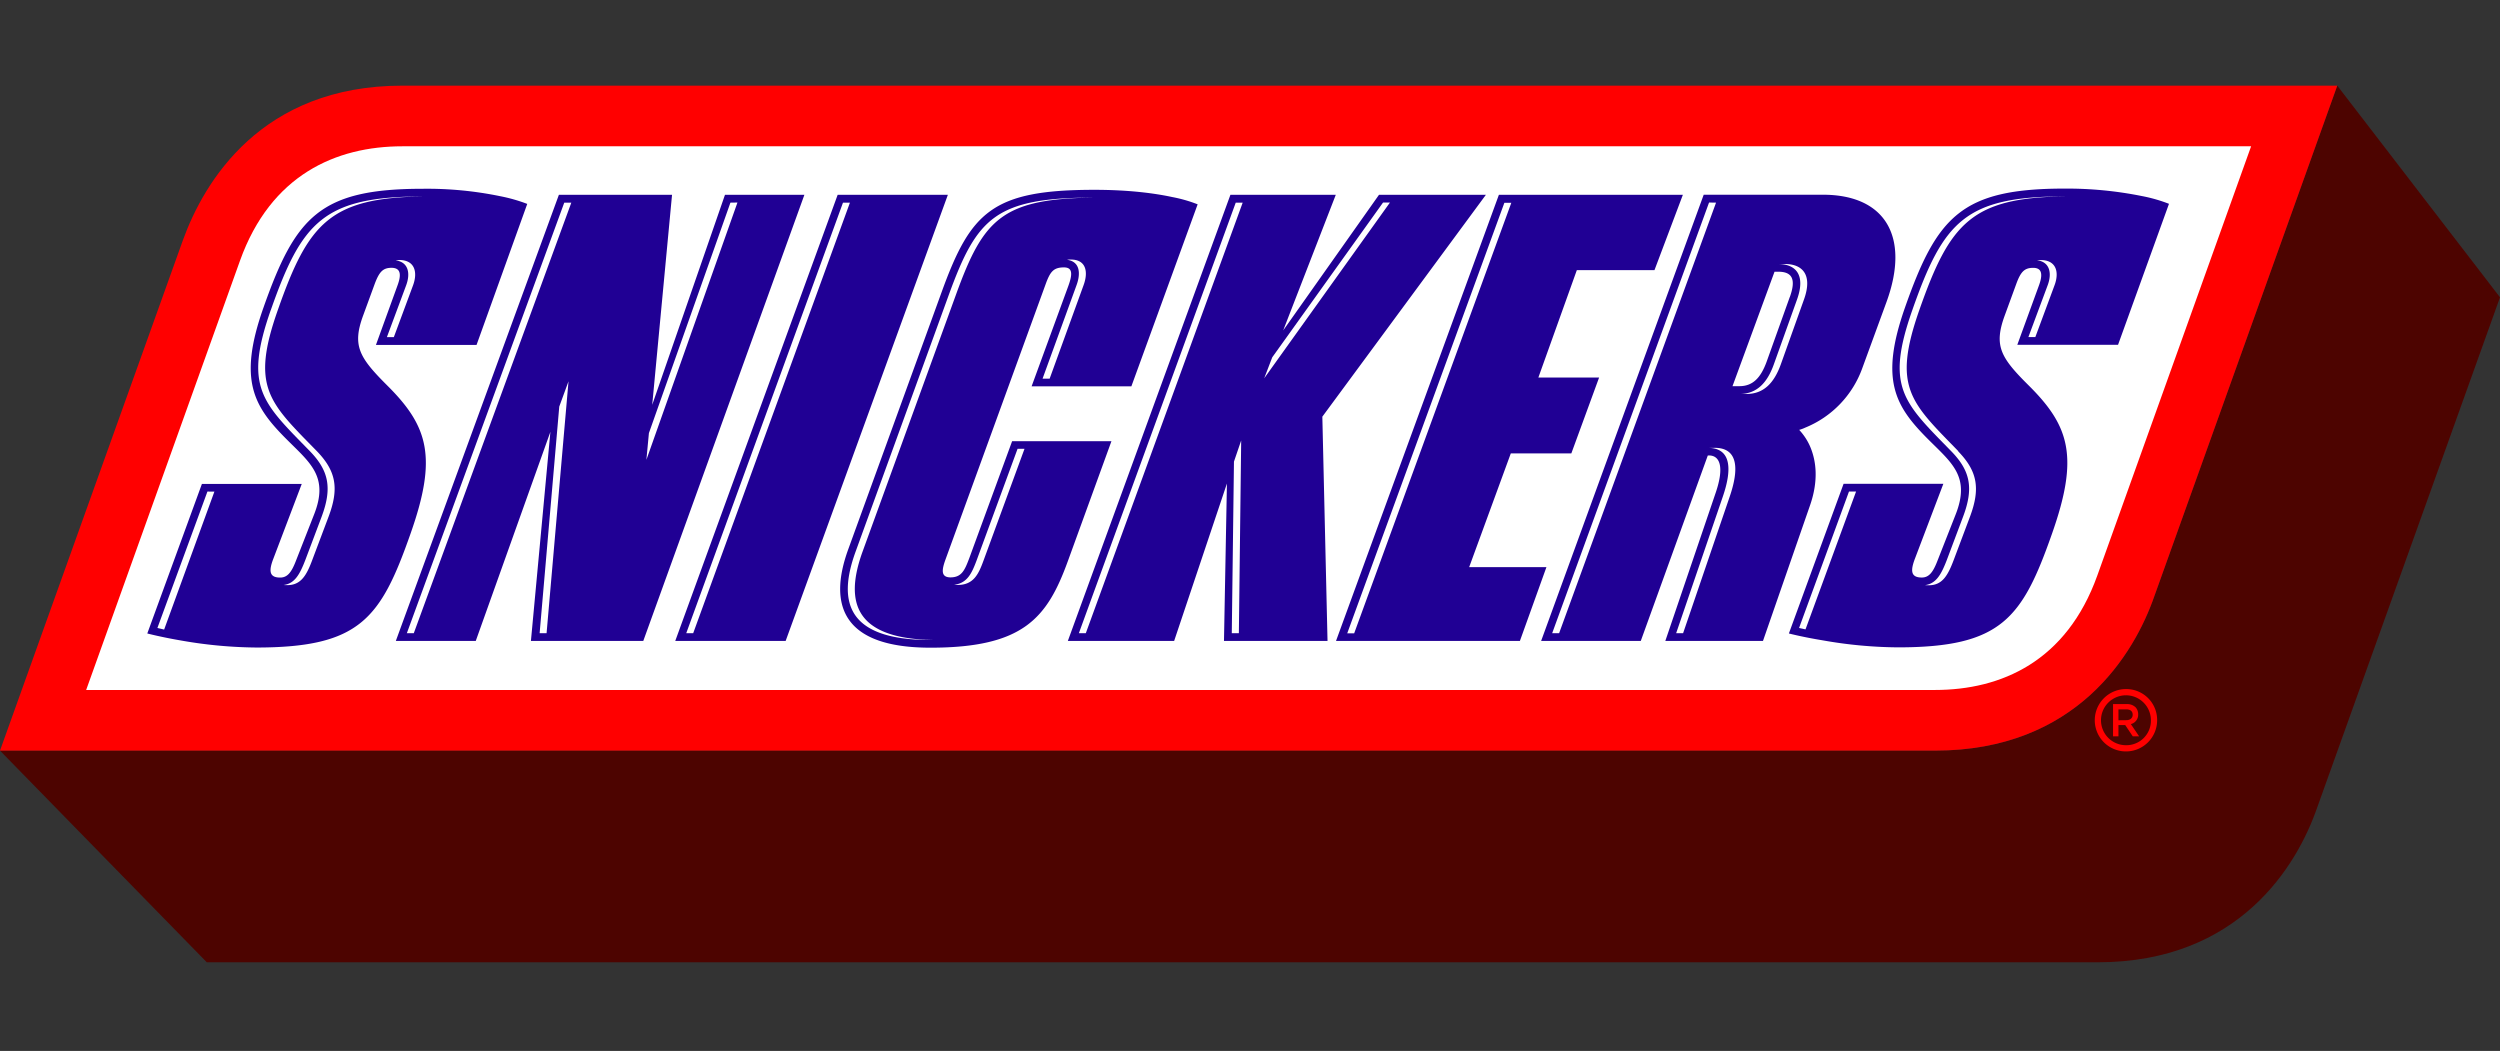
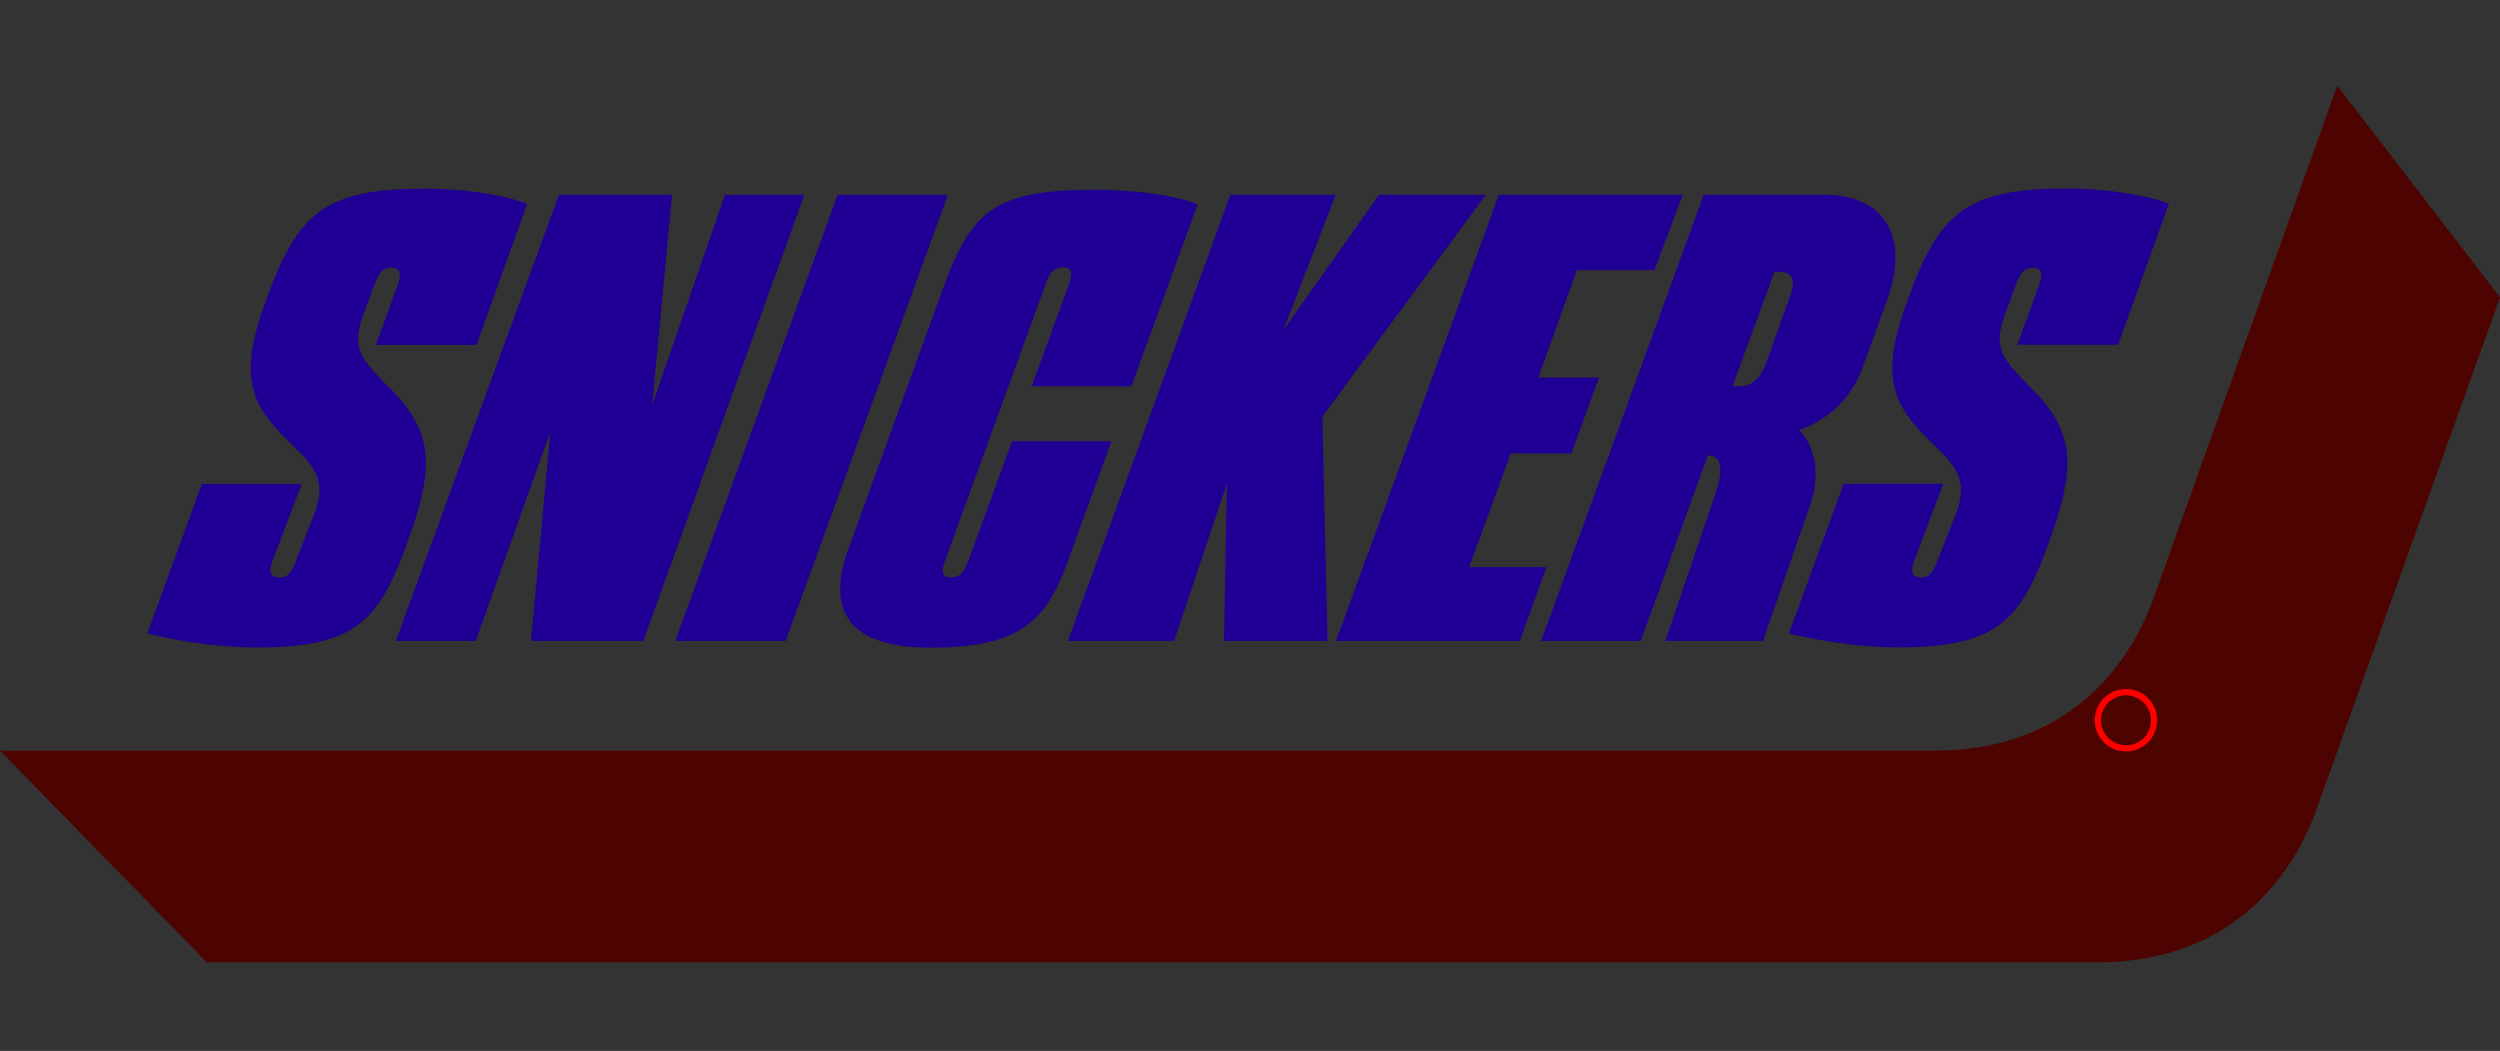
<svg xmlns="http://www.w3.org/2000/svg" id="Layer_1" data-name="Layer 1" viewBox="0 0 1080 454">
  <rect x="0" y="0" width="1080" height="454" fill="#333333" stroke="none" />
  <defs>
    <style>.cls-1{fill:none;}.cls-2{clip-path:url(#clip-path);}.cls-3{clip-path:url(#clip-path-2);}.cls-4{fill:#4d0400;}.cls-5,.cls-7{fill:red;}.cls-6,.cls-9{fill:#fff;}.cls-7,.cls-9{fill-rule:evenodd;}.cls-8{fill:#200094;}</style>
    <clipPath id="clip-path">
      <rect class="cls-1" y="37" width="1080" height="378.71" />
    </clipPath>
    <clipPath id="clip-path-2">
      <rect class="cls-1" y="37" width="1080" height="378.71" />
    </clipPath>
  </defs>
  <g id="Core_Brandflag_3D">
    <g class="cls-2">
      <g class="cls-3">
        <path class="cls-4" d="M1009.7,37l-79,220.47c-8.66,25-33.67,66.8-94.83,66.8H0l89.34,91.44H906.17c61.17,0,86.17-41.78,94.83-66.8l79-220.47Z" />
-         <path class="cls-5" d="M835.87,324.27c61.16,0,86.17-41.78,94.83-66.8L1009.7,37H173.83c-61,0-85.69,41.49-94.83,66.81L0,324.27Z" />
-         <path class="cls-6" d="M173.83,63.2c-28.7,0-56.88,12.36-70.16,49.44L37.22,298.07H835.87c28.7,0,56.88-12.36,70.17-49.44L972.48,63.2Z" />
        <path class="cls-7" d="M918.44,297.68a13.47,13.47,0,1,0,13.44,13.43,13.32,13.32,0,0,0-13.44-13.43m0,24.25a10.78,10.78,0,1,1,10.75-10.82,10.6,10.6,0,0,1-10.75,10.82" />
-         <path class="cls-5" d="M912.83,304.17h5.93a5.18,5.18,0,0,1,3.83,1.4,4.37,4.37,0,0,1,1.1,3v0a4.16,4.16,0,0,1-3.16,4.24l3.57,5.29h-2.74l-3.27-4.87h-2.92v4.87h-2.34Zm5.76,6.94c1.66,0,2.73-.92,2.73-2.34v0c0-1.5-1-2.32-2.75-2.32h-3.4v4.7Z" />
        <path class="cls-8" d="M871.48,148.94H915l22-60.89a66.67,66.67,0,0,0-11.74-3.36,164.13,164.13,0,0,0-33.39-3.22c-44.45,0-55.08,12-68.89,51.31-11.11,31.58-4.22,42.83,10.22,57.23,10,10,18,15.91,11.71,32.07l-8,20.36c-1.86,4.79-3.61,7.05-6.69,7.05-4.75,0-5-2.87-2.93-8.25L839.53,209h-43.1L772.8,273.66s6.08,1.58,14.79,3a192.64,192.64,0,0,0,32.33,3c44.66,0,53.68-12.53,66.51-49,11.73-33.21,7.69-46.53-10-64.11-12.09-12-15.19-17.07-10.42-30.16l5-13.68c1.94-5.33,3.55-7,7.33-7,3.06,0,4.56,1.81,2.57,7.37Zm-89.23,44.63a25.38,25.38,0,0,0-5-7.86,17.1,17.1,0,0,0,2.67-1,43.65,43.65,0,0,0,24.55-25.55l10.48-28.65c10.32-28.23-.5-46.36-27.37-46.39H736L665.77,276.88h43.05l28.94-80.08.46-.05c5,0,6.57,5.3,3.08,15.76l-21.88,64.37h42.19l20.3-58.5c3.84-11,2.55-19.25.34-24.81m-9.07-65.24-10,27.95c-2.56,7-6,10.54-11.74,10.55h-3l18.16-49.45,1.52,0c5.51,0,8.14,2.53,5.07,11M641.91,84.15H595.73l-41.39,58.59,22.72-58.59H531.54L461.31,276.88h45.92l22.8-68-1.27,68h44.73L571.25,180ZM437.23,190.61,418.74,241.1c-2,5.3-3.3,8.29-8.09,8.33-4.36,0-3.75-3.39-2.24-7.6L451.63,123c2-5.56,3.41-7.49,8-7.48,3.53,0,3.89,2.51,1.92,7.93l-15.9,43.45,43.1,0,28.63-78.63a61.15,61.15,0,0,0-11-3.15C499.08,83.55,488,82,472.74,82c-44.09,0-53.37,9.55-65.91,44.06L366.46,237.25c-9,24.74-1.88,42.57,35.5,42.55,40.14,0,50.4-12.8,59.33-37.33l18.85-51.87ZM361.87,84.15,291.71,276.88H339.4L409.48,84.15Zm-48.68,0-31.43,90.73,8.56-90.73H241.44L171,276.88h34.53l32.24-90.32-8.41,90.32H277.9L347.5,84.15ZM167.28,166.52c-12.07-12.05-15.2-17.14-10.42-30.17l5-13.66c2-5.36,3.61-7,7.36-7,3.07.07,4.61,1.8,2.59,7.39L162.41,149l43.46,0,21.9-60.91a70.14,70.14,0,0,0-11.67-3.33,156.17,156.17,0,0,0-33.38-3.21c-44.43,0-55,11.93-68.87,51.25-11.17,31.56-4.23,42.83,10.2,57.21,10,10,18,15.94,11.7,32.08l-8,20.42c-1.87,4.78-3.6,7-6.72,7-4.71,0-5-2.83-2.92-8.21l12.24-32.23-43.13,0L63.63,273.66s6.1,1.6,14.76,3.07a194.92,194.92,0,0,0,32.36,3c44.74,0,53.71-12.53,66.56-49.08,11.72-33.16,7.71-46.47-10-64.1m485.35,29.33h26.15l12-32.78-26.24,0,16.62-46.4,33.54,0L727,84.15H647.52L577.16,276.88H656.6L668.06,245H634.68Z" />
-         <path class="cls-9" d="M798.76,212.35,777.2,271.28l2.78.61,21.84-59.54Zm82.86-100c-.6,0-1.09,0-1.62.08,5.58.7,6.53,5.69,4.57,10.86l-8.31,22.33h3l8.26-22.28c2.16-5.67.87-11-5.94-11M846,194.91c-20.6-21.15-28.61-27.52-16.82-61.06,13.26-37.77,22.7-48.73,64-49l-1.26,0c-42.8,0-52.36,10.73-65.79,49.09-11.77,33.51-3.8,39.88,16.82,61,8.36,8.57,9.71,16.1,5.06,28.38l-7,18.64c-2.38,6.15-4.56,10.17-9.4,10.82a12.27,12.27,0,0,0,1.62.06c5.81,0,8.21-4.14,10.76-10.89l7-18.62c4.63-12.31,3.25-19.8-5.07-28.37M738.31,87.49,670.54,273.54h3l67.79-186Zm2.35,106h-2.23c9.75.42,9.67,9.83,5.84,21L724.1,273.54h3l20.16-59.08c3.92-11.47,3.89-21.08-6.63-21m30.45-79.41-3,0c7.65,0,12.11,4.61,8.21,15.42l-10,27.95c-2.87,8-7.33,12.75-14.81,12.77h3c7.48,0,11.94-4.79,14.82-12.75l10-28c3.9-10.78-.66-15.39-8.23-15.39m-238,85.37-.94,74.11h3.06l1-83.25ZM597.48,87.49l-47.87,66.87-3.48,9.07,54.33-75.94ZM466.07,273.54h3l67.77-186h-3Zm-3.41-161.42c-.58,0-1.14,0-1.7.12,5.33.68,6.08,5.48,4.14,10.85l-14.71,40.48,3.06,0,14.68-40.44c2.1-5.76,1-11-5.47-11M421.84,242.25c-2,5.28-3.95,9.73-9.65,10.35a10.5,10.5,0,0,0,1.44.1c6.93.05,9.1-4.67,11.21-10.42l17.75-48.4-3,0Zm-11.91-115L369.59,238.39c-8.18,22.55-2.74,38.1,32.37,38.09h1.66c-33.87-.4-39.08-15.8-31-38.15L413,127.24c11.92-32.82,19.87-41.69,61.18-41.88h-1.44c-42.69,0-50.69,8.66-62.81,41.89M296.46,273.54h3l67.71-186h-3Zm-63.34,0h3l9.48-108.83-4,10.93Zm-57.36,0,3,0,68.05-186h-3.05Zm139.78-186L280.33,187.1l-1.09,11.55L318.58,87.49ZM89.61,212.35,68,271.28l2.91.69,21.71-59.59Zm82.84-100a10.37,10.37,0,0,0-1.55.14c5.55.68,6.49,5.62,4.54,10.82l-8.3,22.33,3,0,8.28-22.33c2.1-5.63.87-11-6-11M117,133.86c-11.75,33.51-3.75,39.95,16.83,61,8.34,8.57,9.7,16.12,5.09,28.43l-7,18.59c-2.4,6.22-4.57,10.23-9.41,10.84a12.27,12.27,0,0,0,1.62.06c5.81,0,8.27-4.1,10.79-10.92l7-18.59c4.65-12.31,3.27-19.8-5.06-28.4-20.64-21.09-28.64-27.56-16.82-61,13.23-37.76,22.69-48.72,64-49l-1.27,0c-42.76,0-52.34,10.77-65.77,49.05m465,139.68h3l67.89-186h-3Z" />
      </g>
    </g>
  </g>
</svg>